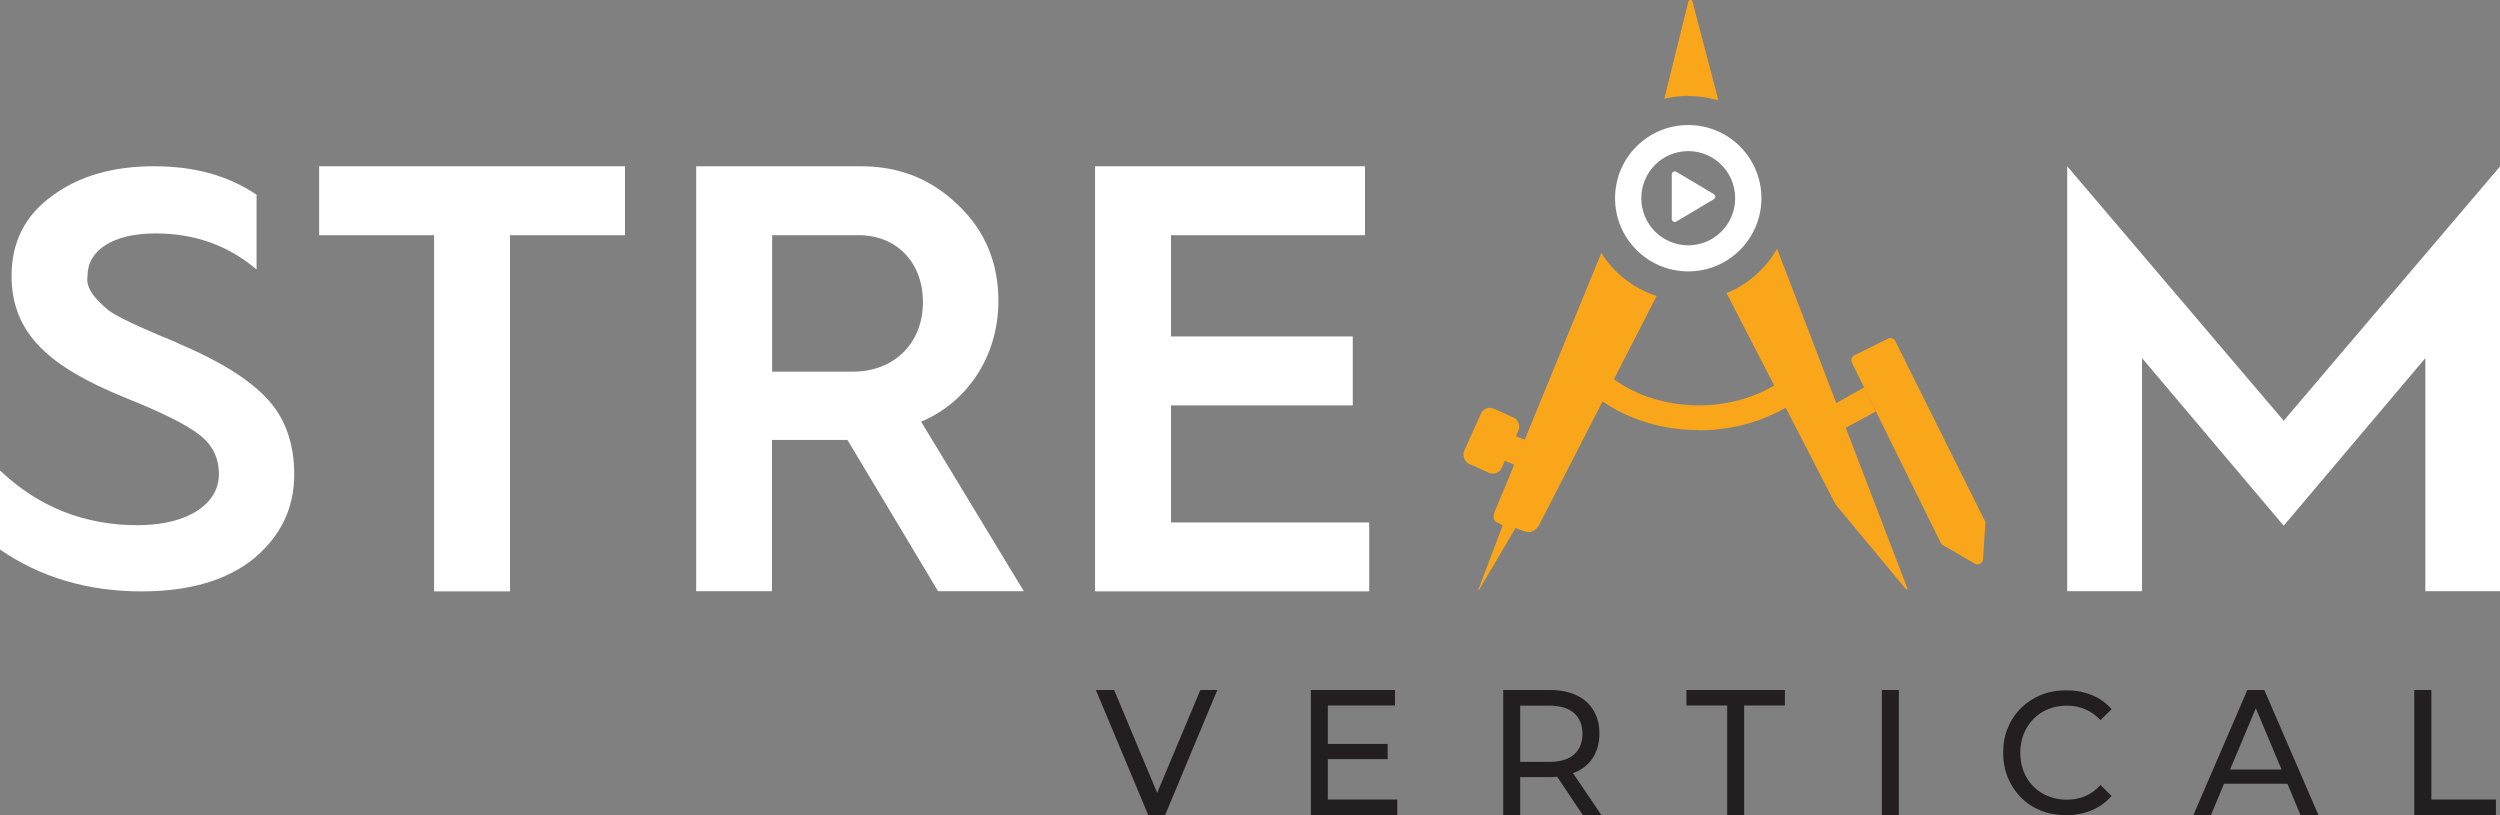
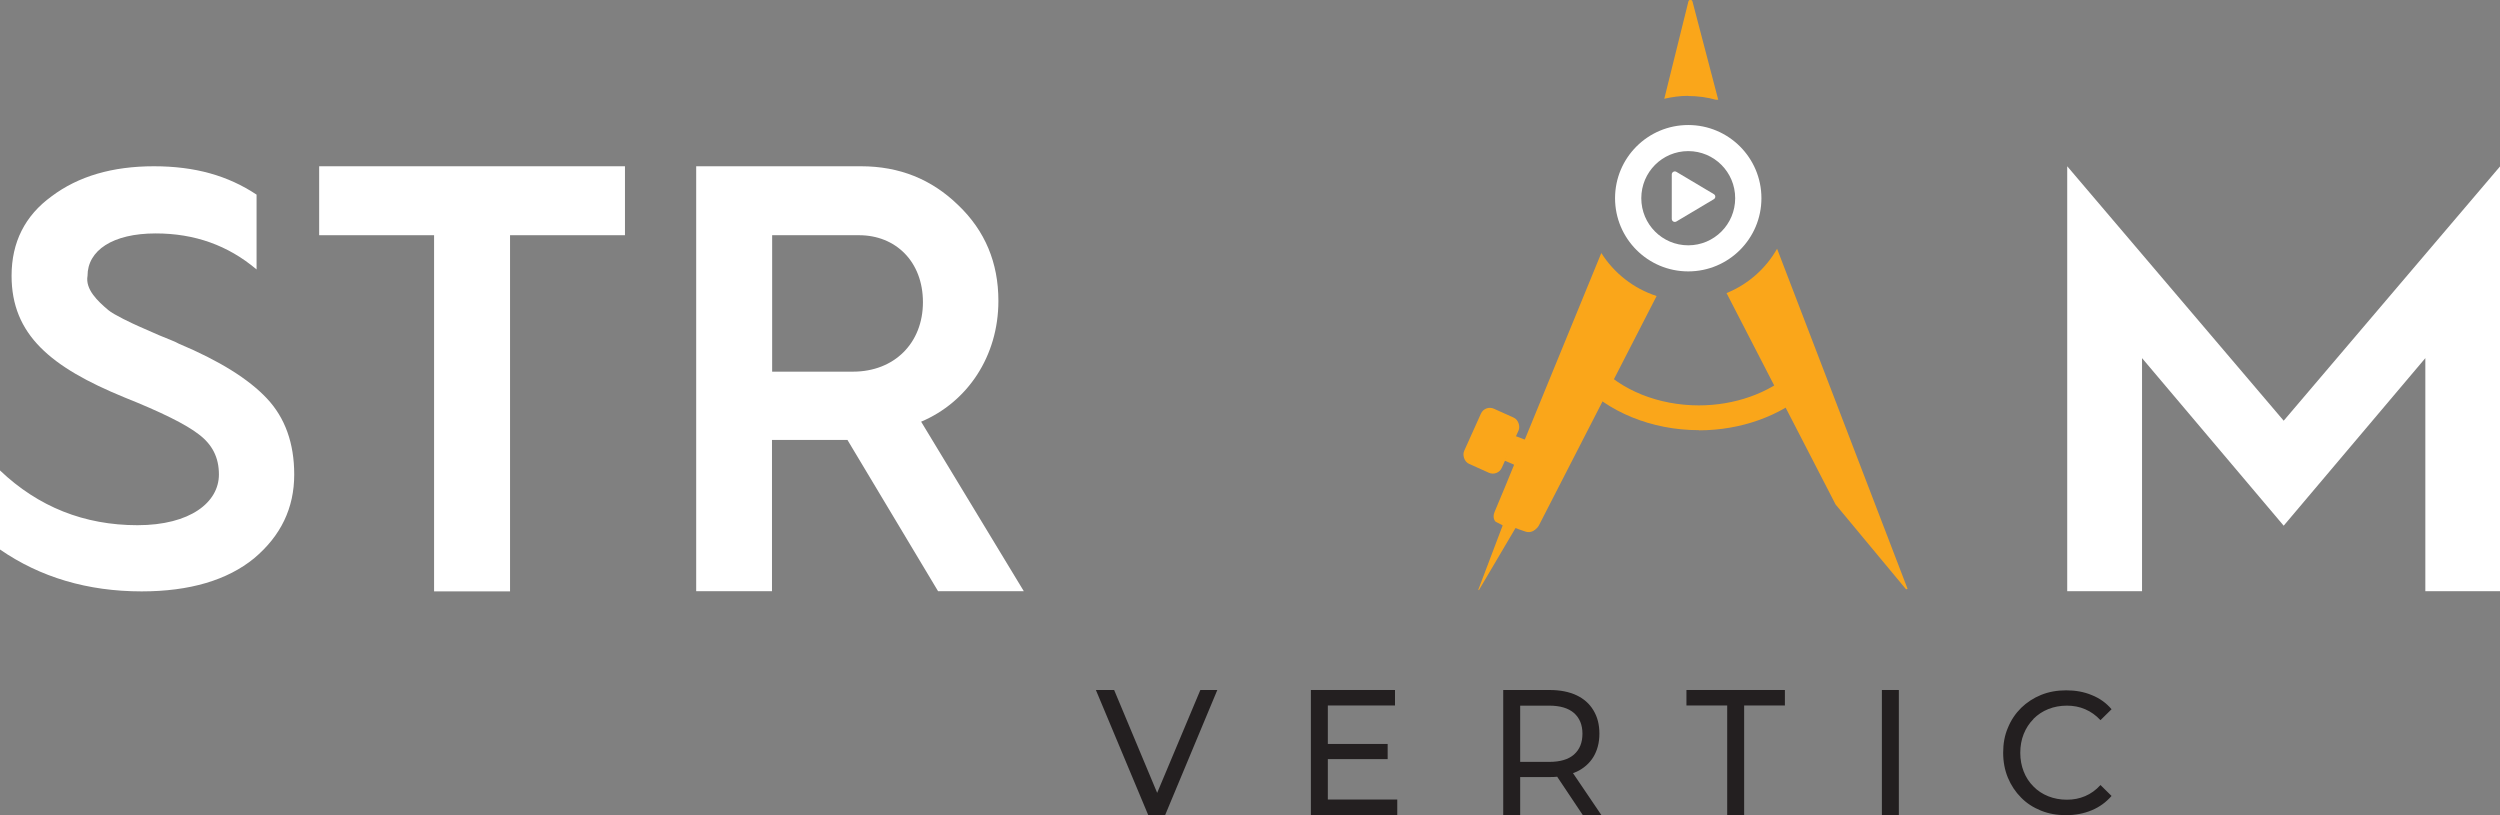
<svg xmlns="http://www.w3.org/2000/svg" id="Layer_1" viewBox="0 0 153.37 50">
  <rect x="0" y="0" width="153.37" height="50" fill="#808080" stroke="none" />
  <defs>
    <style>.cls-1{fill:#faa61a;}.cls-1,.cls-2,.cls-3{stroke-width:0px;}.cls-2{fill:#231f20;}.cls-3{fill:#fff;}</style>
  </defs>
  <path class="cls-3" d="m0,28.86c2.35,2.24,5.18,3.36,8.43,3.36s5-1.41,5-3.11c0-1.05-.41-1.84-1.23-2.46-.78-.61-2.31-1.37-4.59-2.28-4.48-1.84-6.9-3.83-6.9-7.45,0-2.06.82-3.69,2.46-4.88,1.64-1.23,3.73-1.84,6.27-1.84s4.55.58,6.3,1.74v4.59c-1.75-1.48-3.8-2.21-6.19-2.21-2.65,0-4.18,1.05-4.18,2.6-.15.83.63,1.56,1.27,2.1.34.29,1.49.83,1.9,1.01l1.23.54c.6.25,1.01.4,1.19.51,2.5,1.05,4.29,2.17,5.41,3.36,1.12,1.19,1.68,2.75,1.68,4.67,0,2.06-.82,3.76-2.46,5.14-1.64,1.34-3.95,2.03-6.9,2.03-3.32,0-6.23-.87-8.69-2.57v-4.85Z" />
  <path class="cls-3" d="m26.63,36.27V14.43h-7.05v-4.23h18.76v4.23h-7.05v21.85h-4.66Z" />
  <path class="cls-3" d="m42.71,36.27V10.2h10.11c2.35,0,4.33.79,5.97,2.39,1.64,1.57,2.46,3.52,2.46,5.87,0,3.4-1.9,6.21-4.74,7.41l6.3,10.4h-5.26l-5.56-9.28h-4.63v9.28h-4.66Zm4.66-13.47h4.96c2.54,0,4.29-1.76,4.29-4.26s-1.68-4.11-3.92-4.11h-5.33v8.38Z" />
-   <path class="cls-3" d="m67.18,36.27V10.2h16.56v4.23h-11.9v6.21h11.15v4.23h-11.15v7.18h12.16v4.23h-16.82Z" />
  <path class="cls-3" d="m126.82,36.27V10.2l13.28,15.61,13.28-15.61v26.07h-4.59v-14.3l-8.69,10.28-8.69-10.28v14.3h-4.59Z" />
  <polygon class="cls-2" points="70.99 48.64 68.35 42.33 67.23 42.33 70.44 50 71.48 50 74.68 42.33 73.64 42.33 70.99 48.64" />
  <polygon class="cls-2" points="81.46 46.57 85.13 46.57 85.13 45.64 81.46 45.64 81.46 43.28 85.58 43.28 85.58 42.33 80.42 42.33 80.42 50 85.72 50 85.72 49.05 81.46 49.05 81.46 46.57" />
  <path class="cls-2" d="m96.71,47.35c.45-.21.8-.52,1.04-.91.24-.4.37-.87.37-1.43s-.12-1.03-.37-1.44c-.24-.4-.59-.71-1.04-.92-.45-.21-1-.32-1.64-.32h-2.85v7.67h1.04v-2.33h1.81c.16,0,.32,0,.46-.02l1.57,2.35h1.14l-1.74-2.57c.07-.03.14-.05.2-.08Zm-1.67-.61h-1.78v-3.45h1.78c.67,0,1.17.15,1.52.45.34.3.52.72.52,1.27s-.17.97-.52,1.28c-.34.3-.85.45-1.52.45Z" />
  <polygon class="cls-2" points="103.46 43.28 105.96 43.28 105.96 50 107 50 107 43.28 109.5 43.28 109.5 42.33 103.46 42.33 103.46 43.28" />
  <rect class="cls-2" x="115.45" y="42.33" width="1.04" height="7.67" />
  <path class="cls-2" d="m124.75,44.1c.26-.26.56-.46.91-.6.35-.14.73-.21,1.14-.21s.77.07,1.12.22c.35.15.66.37.94.67l.68-.67c-.33-.39-.74-.68-1.22-.87-.48-.2-1-.29-1.56-.29s-1.07.09-1.54.28c-.47.19-.88.46-1.23.8-.35.35-.62.75-.81,1.22-.2.46-.29.97-.29,1.53s.1,1.07.29,1.53c.19.46.46.87.81,1.22.34.35.75.61,1.22.8.47.19.98.28,1.54.28s1.09-.1,1.57-.3c.48-.2.88-.49,1.22-.88l-.68-.67c-.28.31-.59.53-.94.68-.35.15-.72.22-1.12.22s-.79-.07-1.14-.21c-.35-.14-.66-.34-.91-.6-.26-.26-.46-.56-.6-.92-.14-.35-.21-.74-.21-1.15s.07-.8.21-1.15c.14-.35.34-.66.6-.92Z" />
-   <path class="cls-2" d="m137.87,42.33l-3.31,7.67h1.08l.8-1.92h3.89l.8,1.92h1.1l-3.32-7.67h-1.03Zm-1.06,4.88l1.58-3.76,1.58,3.76h-3.15Z" />
-   <polygon class="cls-2" points="149.16 49.05 149.16 42.33 148.11 42.33 148.11 50 153.12 50 153.12 49.05 149.16 49.05" />
  <path class="cls-3" d="m103.57,7.67c-2.48,0-4.49,2.01-4.49,4.49s2.01,4.49,4.49,4.49,4.49-2.01,4.49-4.49-2.01-4.49-4.49-4.49Zm0,7.38c-1.59,0-2.88-1.29-2.88-2.89s1.29-2.89,2.88-2.89,2.88,1.29,2.88,2.89-1.29,2.89-2.88,2.89Z" />
  <rect class="cls-1" x="90.23" y="25.18" width="2.53" height="3.71" rx=".6" ry=".6" transform="translate(19.13 -35.14) rotate(24.21)" />
-   <polygon class="cls-1" points="112.56 24.78 114.38 23.76 115.08 25.24 113.11 26.31 112.56 24.78" />
-   <path class="cls-1" d="m113.6,22.23l5.46,11.07c.03.06.07.11.13.14l1.96,1.14c.21.12.48-.02.5-.26l.15-2.19c0-.06,0-.12-.03-.17l-5.5-11.04c-.08-.16-.28-.23-.44-.15l-2.07,1.03c-.16.08-.23.28-.15.44Z" />
  <path class="cls-1" d="m104.22,26.39c-2.89,0-5.63-1.12-7.33-3l1.12-1.02c1.42,1.57,3.74,2.5,6.21,2.5,2.19,0,4.28-.74,5.73-2.02l1.01,1.14c-1.72,1.53-4.17,2.41-6.74,2.41Z" />
  <path class="cls-1" d="m117.02,36.11l-8-20.85c-.69,1.22-1.79,2.19-3.1,2.72l6.69,12.97s0,0,0,0l4.32,5.2s.11,0,.09-.05Z" />
  <path class="cls-1" d="m103.57,5.89c.59,0,1.16.08,1.7.23h.14l-1.58-6.03c-.03-.13-.22-.13-.25,0l-1.48,5.97c.47-.11.97-.18,1.47-.18Z" />
  <path class="cls-1" d="m98.25,15.49l-4.7,11.46s-.02.02-.03.01l-.55-.21s-.02,0-.03.01l-.64,1.47s0,.02.01.03l.56.24s.02.02.01.03c-.09.22-1,2.45-1.18,2.85-.18.4.04.62.06.63,0,0,0,0,0,0l.41.21s.01.02.01.03l-1.49,3.93s.02.04.04.02l2.24-3.8s.02-.01.03,0c.04.02.18.08.58.21.51.17.82-.36.82-.36l7.23-14.09c-1.42-.46-2.62-1.41-3.4-2.65Z" />
  <path class="cls-3" d="m102.56,10.7v2.73c0,.14.15.23.28.16l2.3-1.37c.12-.07.12-.24,0-.31l-2.3-1.37c-.12-.07-.28.02-.28.16Z" />
</svg>